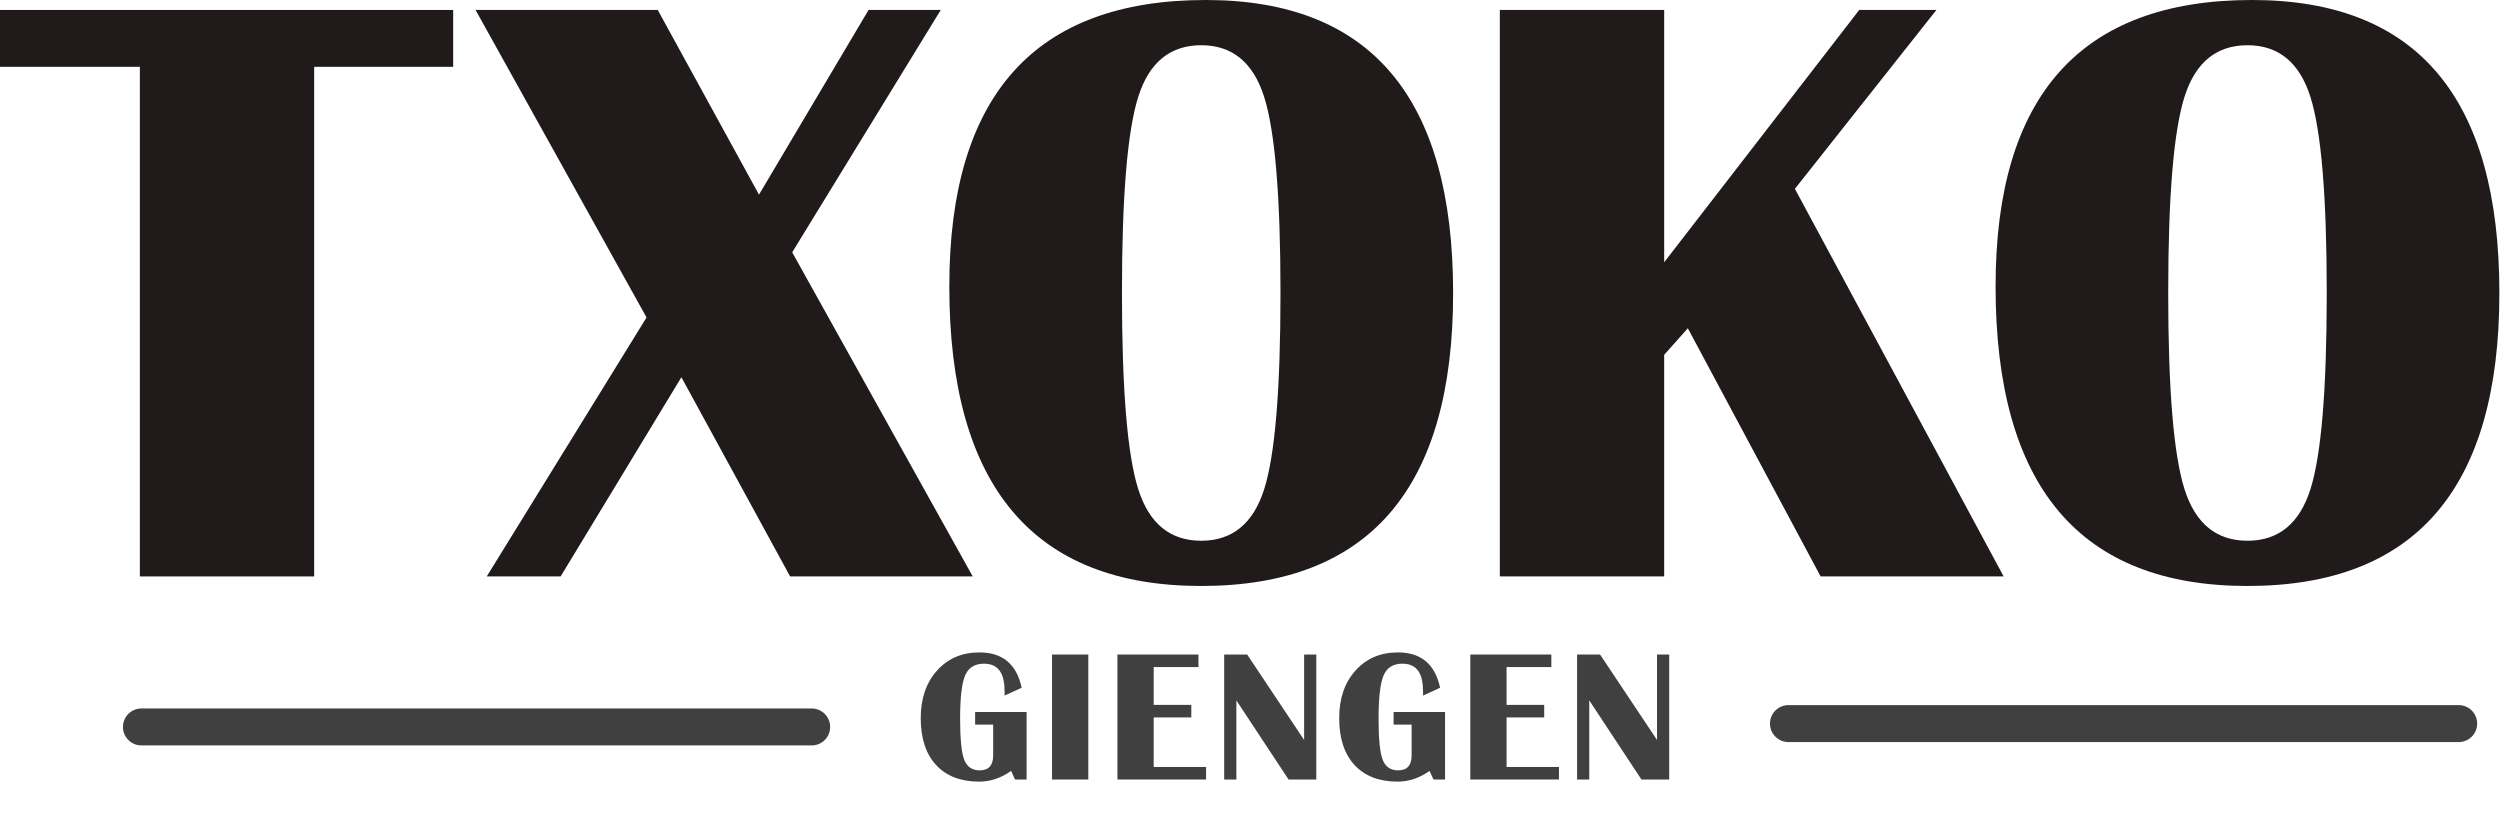
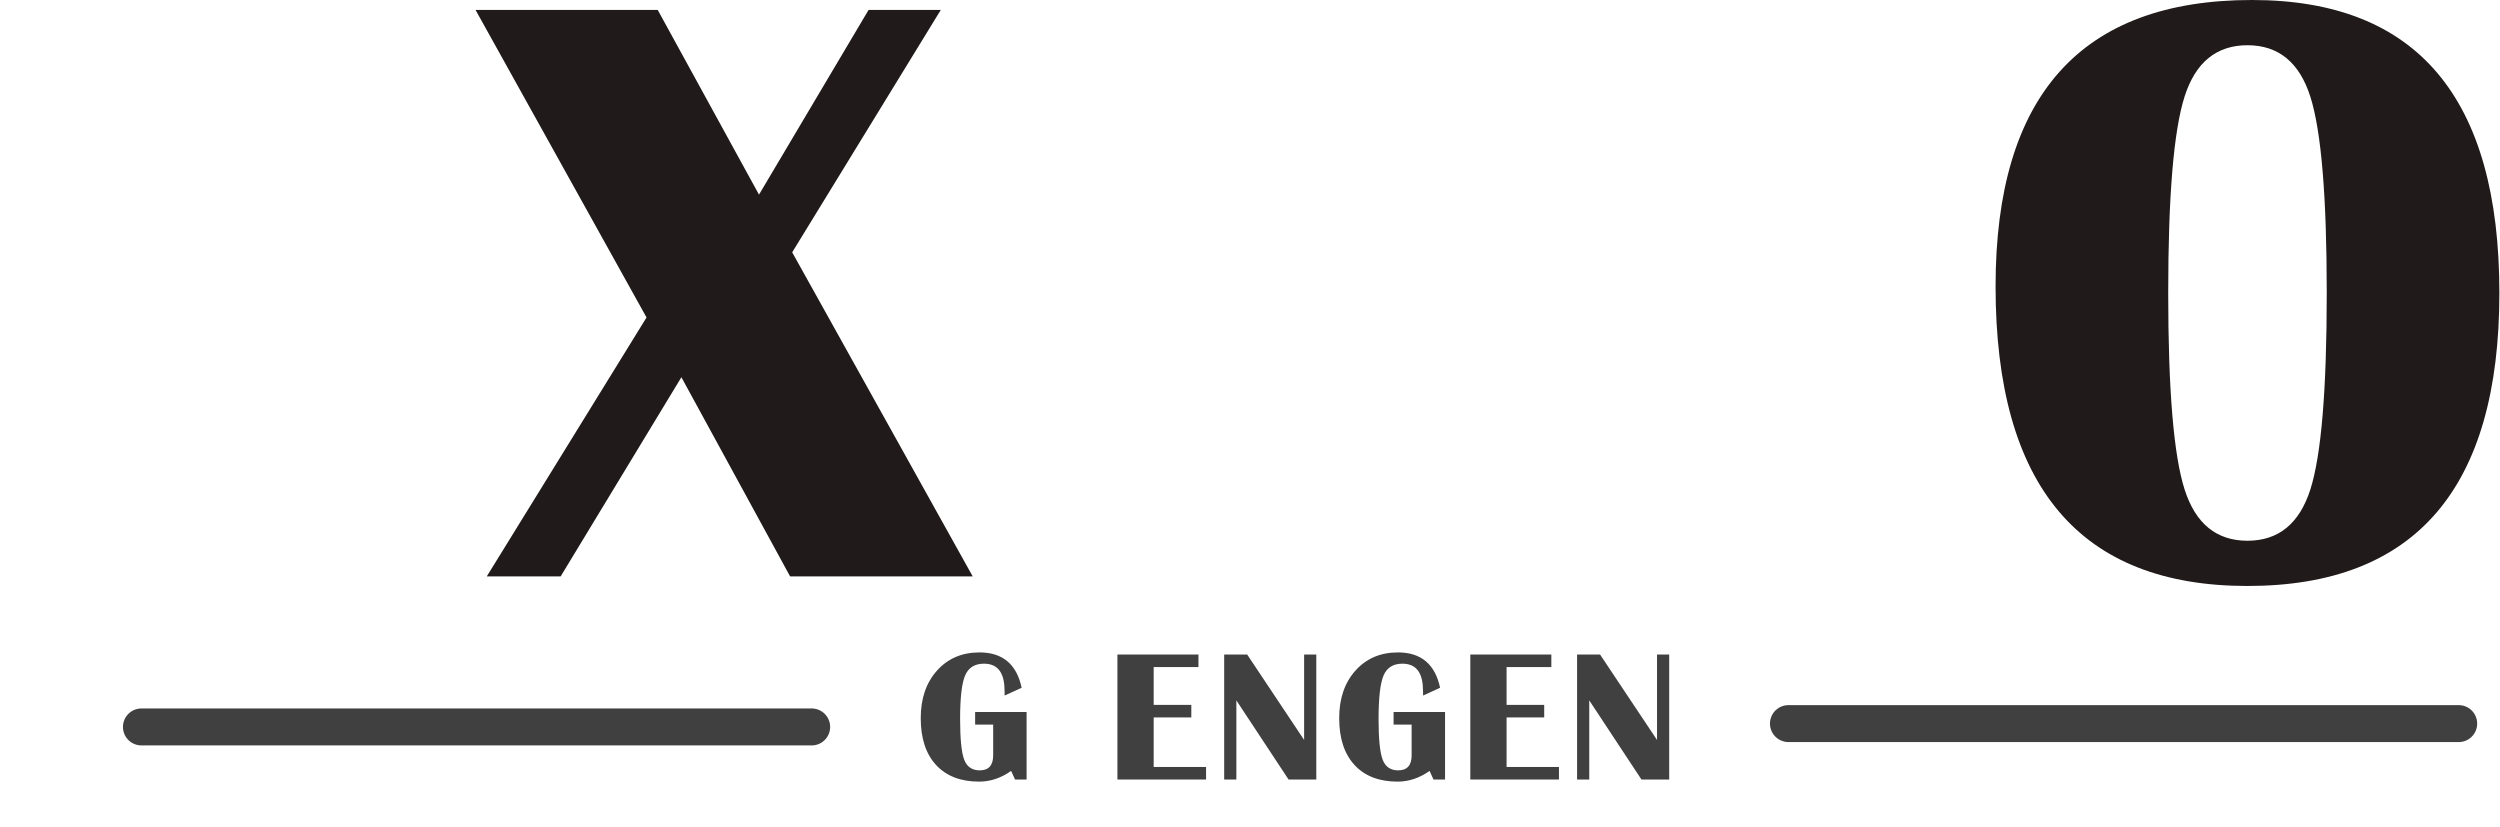
<svg xmlns="http://www.w3.org/2000/svg" width="100%" height="100%" viewBox="0 0 2128 704" version="1.1" xml:space="preserve" style="fill-rule:evenodd;clip-rule:evenodd;stroke-linecap:round;stroke-linejoin:round;stroke-miterlimit:1.5;">
  <g>
-     <path d="M385.744,8.478L385.744,56.873L267.407,56.873L267.407,490.658L119.044,490.658L119.044,56.873L0,56.873L0,8.478L385.744,8.478Z" style="fill:#201b1a;fill-rule:nonzero;" />
    <path d="M800.78,8.478L674.318,214.773L827.98,490.658L672.552,490.658L580.001,321.1L477.207,490.658L414.329,490.658L550.329,270.233L404.791,8.478L559.866,8.478L646.058,165.672L739.315,8.478L800.78,8.478Z" style="fill:#201b1a;fill-rule:nonzero;" />
-     <path d="M1026.363,0C1166.719,0 1236.897,83.131 1236.897,249.392C1236.897,415.653 1165.424,498.783 1022.477,498.783C879.53,498.783 808.057,413.769 808.057,243.74C808.057,81.247 880.825,0 1026.363,0ZM1022.477,38.504C996.101,38.504 978.262,53.046 968.96,82.13C959.658,111.214 955.007,166.968 955.007,249.392C955.007,331.816 959.658,387.57 968.96,416.653C978.262,445.737 996.101,460.279 1022.477,460.279C1048.853,460.279 1066.692,445.737 1075.994,416.653C1085.296,387.57 1089.947,331.816 1089.947,249.392C1089.947,167.203 1085.296,111.508 1075.994,82.306C1066.692,53.105 1048.853,38.504 1022.477,38.504Z" style="fill:#201b1a;fill-rule:nonzero;" />
-     <path d="M1648.273,8.478L1527.816,160.727L1705.499,490.658L1549.718,490.658L1436.679,279.417L1416.544,302.025L1416.544,490.658L1276.659,490.658L1276.659,8.478L1416.544,8.478L1416.544,223.251L1582.569,8.478L1648.273,8.478Z" style="fill:#201b1a;fill-rule:nonzero;" />
    <path d="M1916.938,0C2057.294,0 2127.472,83.131 2127.472,249.392C2127.472,415.653 2055.999,498.783 1913.052,498.783C1770.105,498.783 1698.632,413.769 1698.632,243.74C1698.632,81.247 1771.401,0 1916.938,0ZM1913.052,38.504C1886.676,38.504 1868.838,53.046 1859.535,82.13C1850.233,111.214 1845.582,166.968 1845.582,249.392C1845.582,331.816 1850.233,387.57 1859.535,416.653C1868.838,445.737 1886.676,460.279 1913.052,460.279C1939.428,460.279 1957.267,445.737 1966.569,416.653C1975.871,387.57 1980.522,331.816 1980.522,249.392C1980.522,167.203 1975.871,111.508 1966.569,82.306C1957.267,53.105 1939.428,38.504 1913.052,38.504Z" style="fill:#201b1a;fill-rule:nonzero;" />
  </g>
  <g>
    <path d="M830.033,606.079L873.838,606.079L873.838,663.525L864.017,663.525L860.666,656.198C852.092,662.278 843.024,665.318 833.463,665.318C817.718,665.318 805.493,660.602 796.79,651.171C788.086,641.739 783.734,628.45 783.734,611.302C783.734,594.621 788.345,581.124 797.569,570.809C806.792,560.494 818.861,555.337 833.775,555.337C853.417,555.337 865.368,565.366 869.629,585.424L855.132,592.049L855.132,589.477L854.898,583.709C853.91,571.186 848.116,564.924 837.516,564.924C829.721,564.924 824.395,568.25 821.537,574.901C818.679,581.552 817.25,593.946 817.25,612.081C817.25,629.021 818.406,640.531 820.719,646.611C823.031,652.691 827.435,655.73 833.93,655.73C841.569,655.73 845.388,651.469 845.388,642.947L845.388,616.758L830.033,616.758L830.033,606.079Z" style="fill:#404040;fill-rule:nonzero;" />
-     <rect x="895.501" y="557.13" width="30.866" height="106.395" style="fill:#404040;fill-rule:nonzero;" />
    <path d="M1020.129,557.13L1020.129,567.808L982.014,567.808L982.014,600L1014.049,600L1014.049,610.678L982.014,610.678L982.014,652.846L1026.599,652.846L1026.599,663.525L951.148,663.525L951.148,557.13L1020.129,557.13Z" style="fill:#404040;fill-rule:nonzero;" />
    <path d="M1120.438,557.13L1120.438,663.525L1096.821,663.525L1052.392,596.18L1052.392,663.525L1042.026,663.525L1042.026,557.13L1061.59,557.13L1110.072,629.853L1110.072,557.13L1120.438,557.13Z" style="fill:#404040;fill-rule:nonzero;" />
    <path d="M1186.218,606.079L1230.023,606.079L1230.023,663.525L1220.202,663.525L1216.85,656.198C1208.277,662.278 1199.209,665.318 1189.648,665.318C1173.903,665.318 1161.678,660.602 1152.974,651.171C1144.27,641.739 1139.919,628.45 1139.919,611.302C1139.919,594.621 1144.53,581.124 1153.754,570.809C1162.977,560.494 1175.046,555.337 1189.959,555.337C1209.602,555.337 1221.553,565.366 1225.814,585.424L1211.316,592.049L1211.316,589.477L1211.083,583.709C1210.095,571.186 1204.301,564.924 1193.701,564.924C1185.906,564.924 1180.58,568.25 1177.722,574.901C1174.864,581.552 1173.435,593.946 1173.435,612.081C1173.435,629.021 1174.591,640.531 1176.904,646.611C1179.216,652.691 1183.62,655.73 1190.115,655.73C1197.754,655.73 1201.573,651.469 1201.573,642.947L1201.573,616.758L1186.218,616.758L1186.218,606.079Z" style="fill:#404040;fill-rule:nonzero;" />
    <path d="M1320.511,557.13L1320.511,567.808L1282.396,567.808L1282.396,600L1314.432,600L1314.432,610.678L1282.396,610.678L1282.396,652.846L1326.981,652.846L1326.981,663.525L1251.53,663.525L1251.53,557.13L1320.511,557.13Z" style="fill:#404040;fill-rule:nonzero;" />
    <path d="M1420.821,557.13L1420.821,663.525L1397.203,663.525L1352.775,596.18L1352.775,663.525L1342.408,663.525L1342.408,557.13L1361.972,557.13L1410.454,629.853L1410.454,557.13L1420.821,557.13Z" style="fill:#404040;fill-rule:nonzero;" />
  </g>
  <path d="M120.386,618.773L690.893,618.773" style="fill:none;stroke:#404040;stroke-width:31.47px;" />
  <path d="M1522.331,615.922L2092.837,615.922" style="fill:none;stroke:#404040;stroke-width:31.47px;" />
</svg>